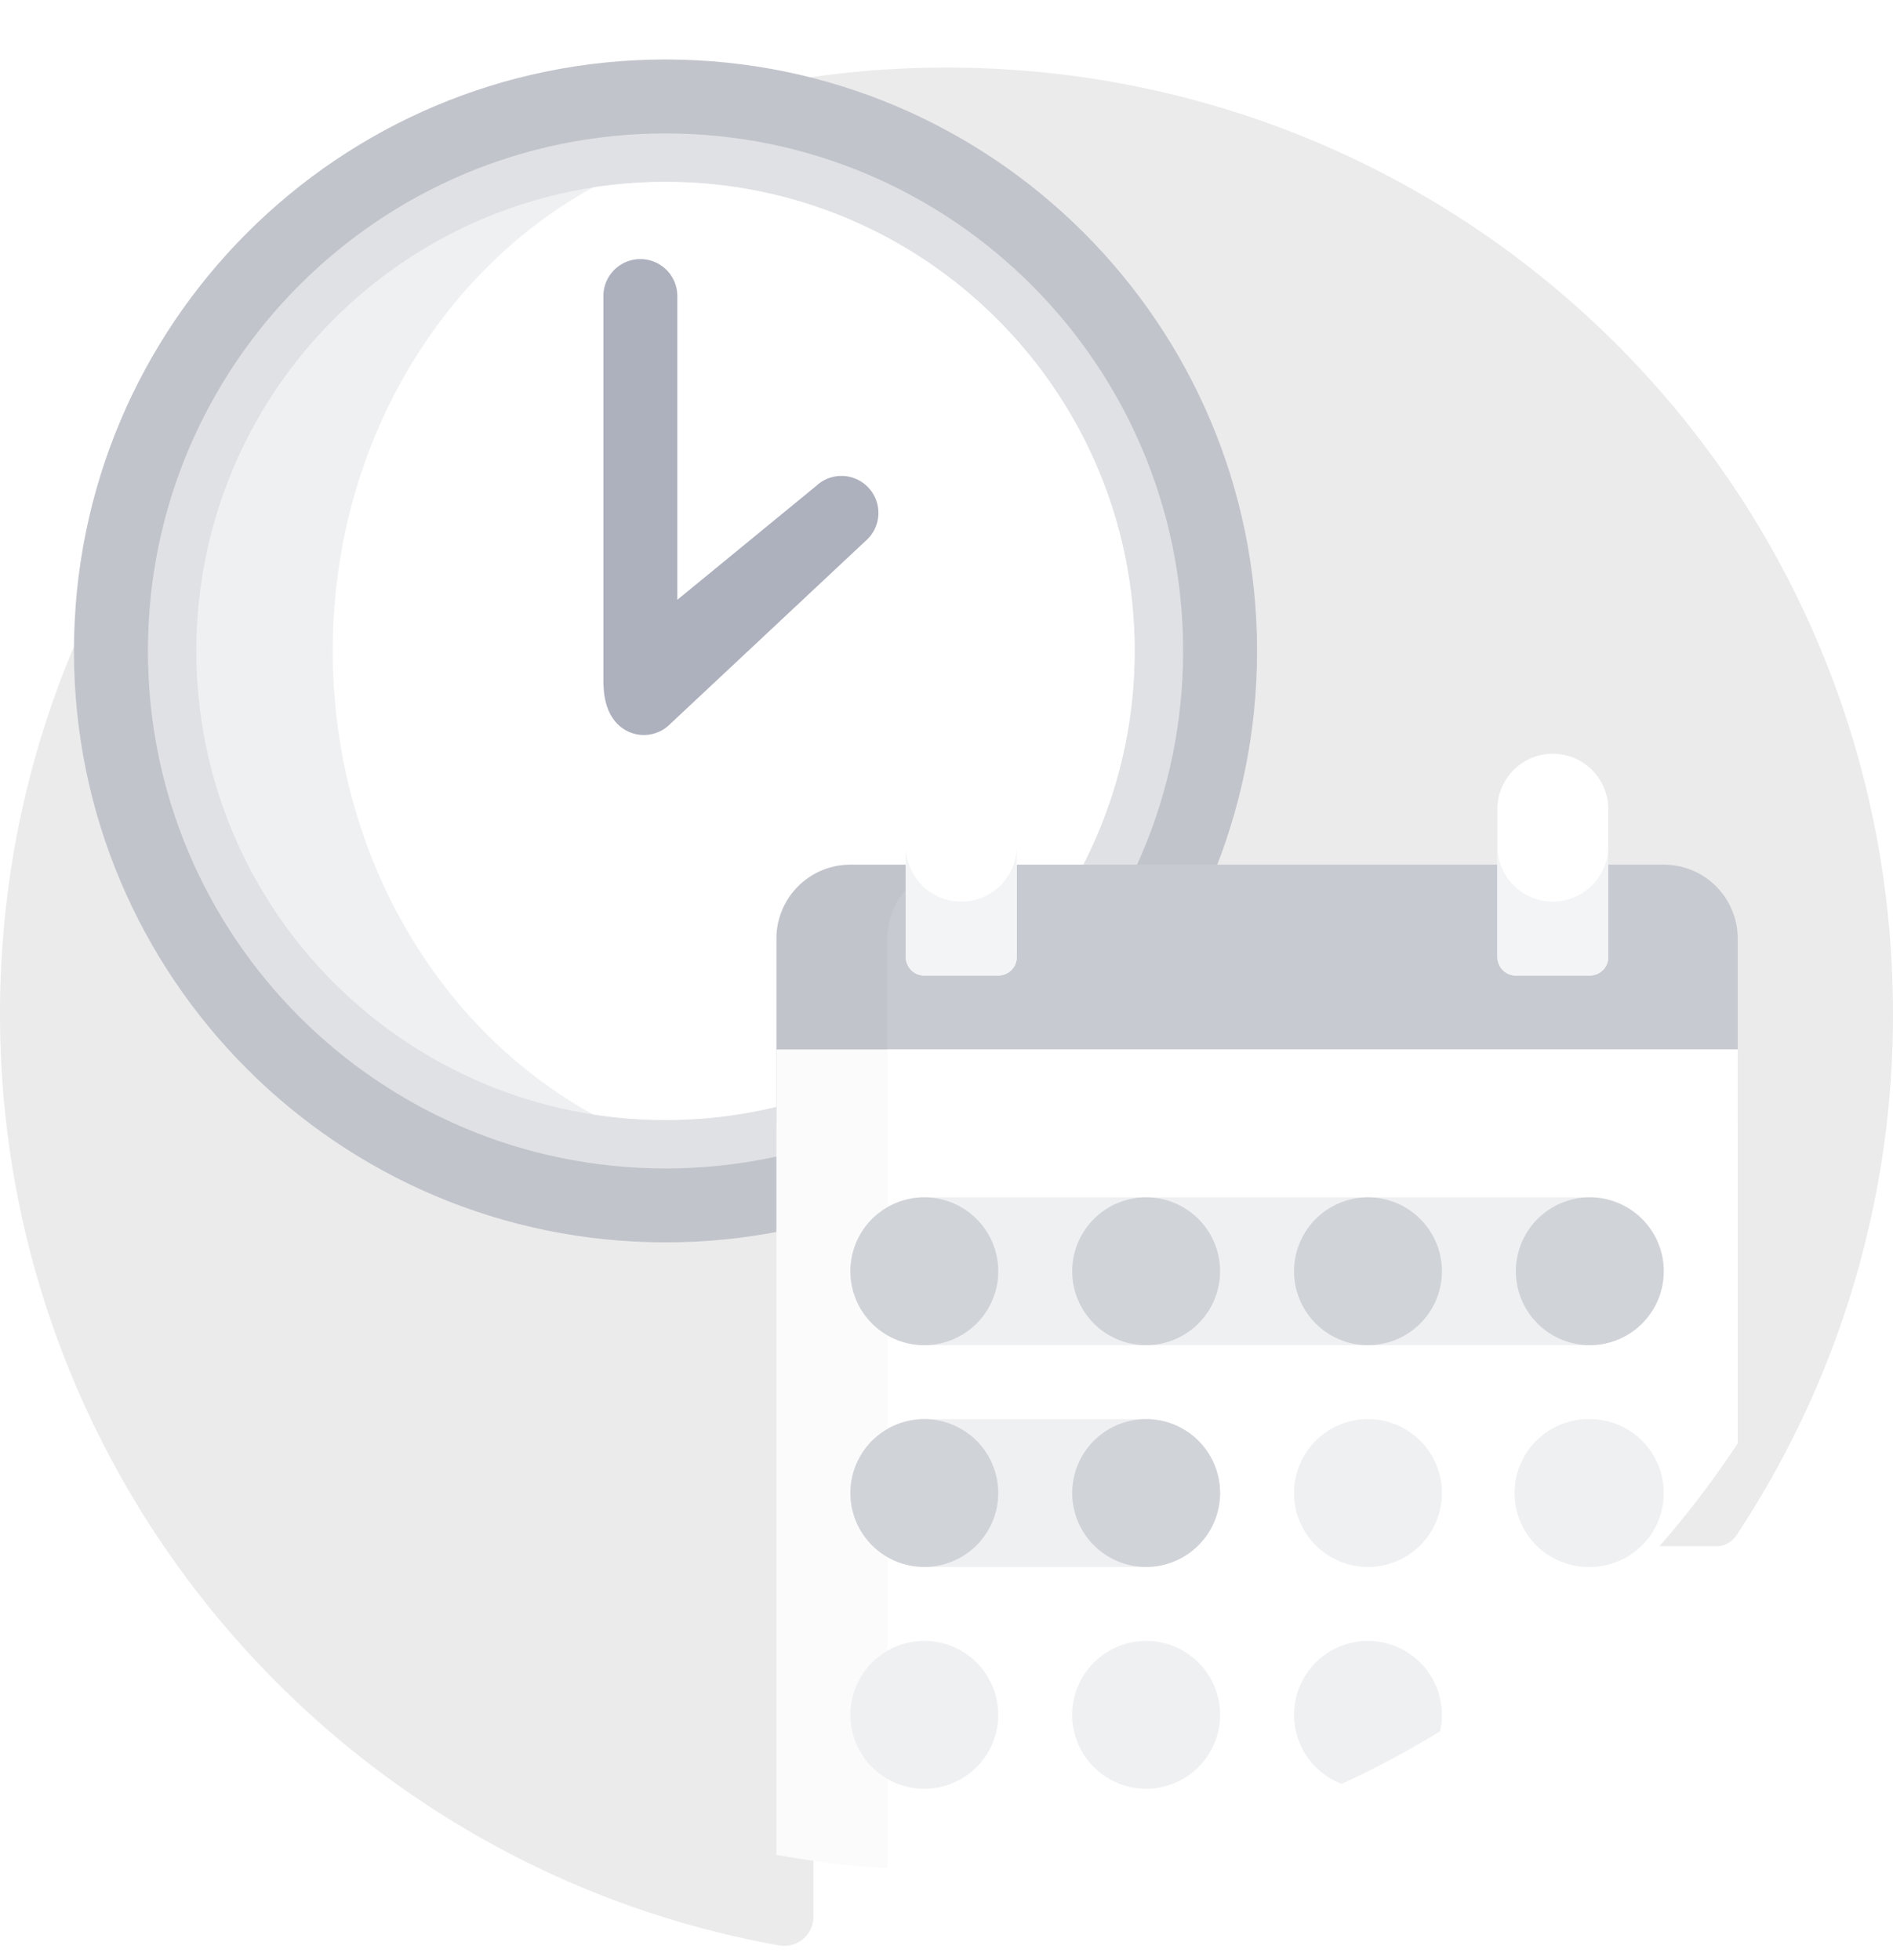
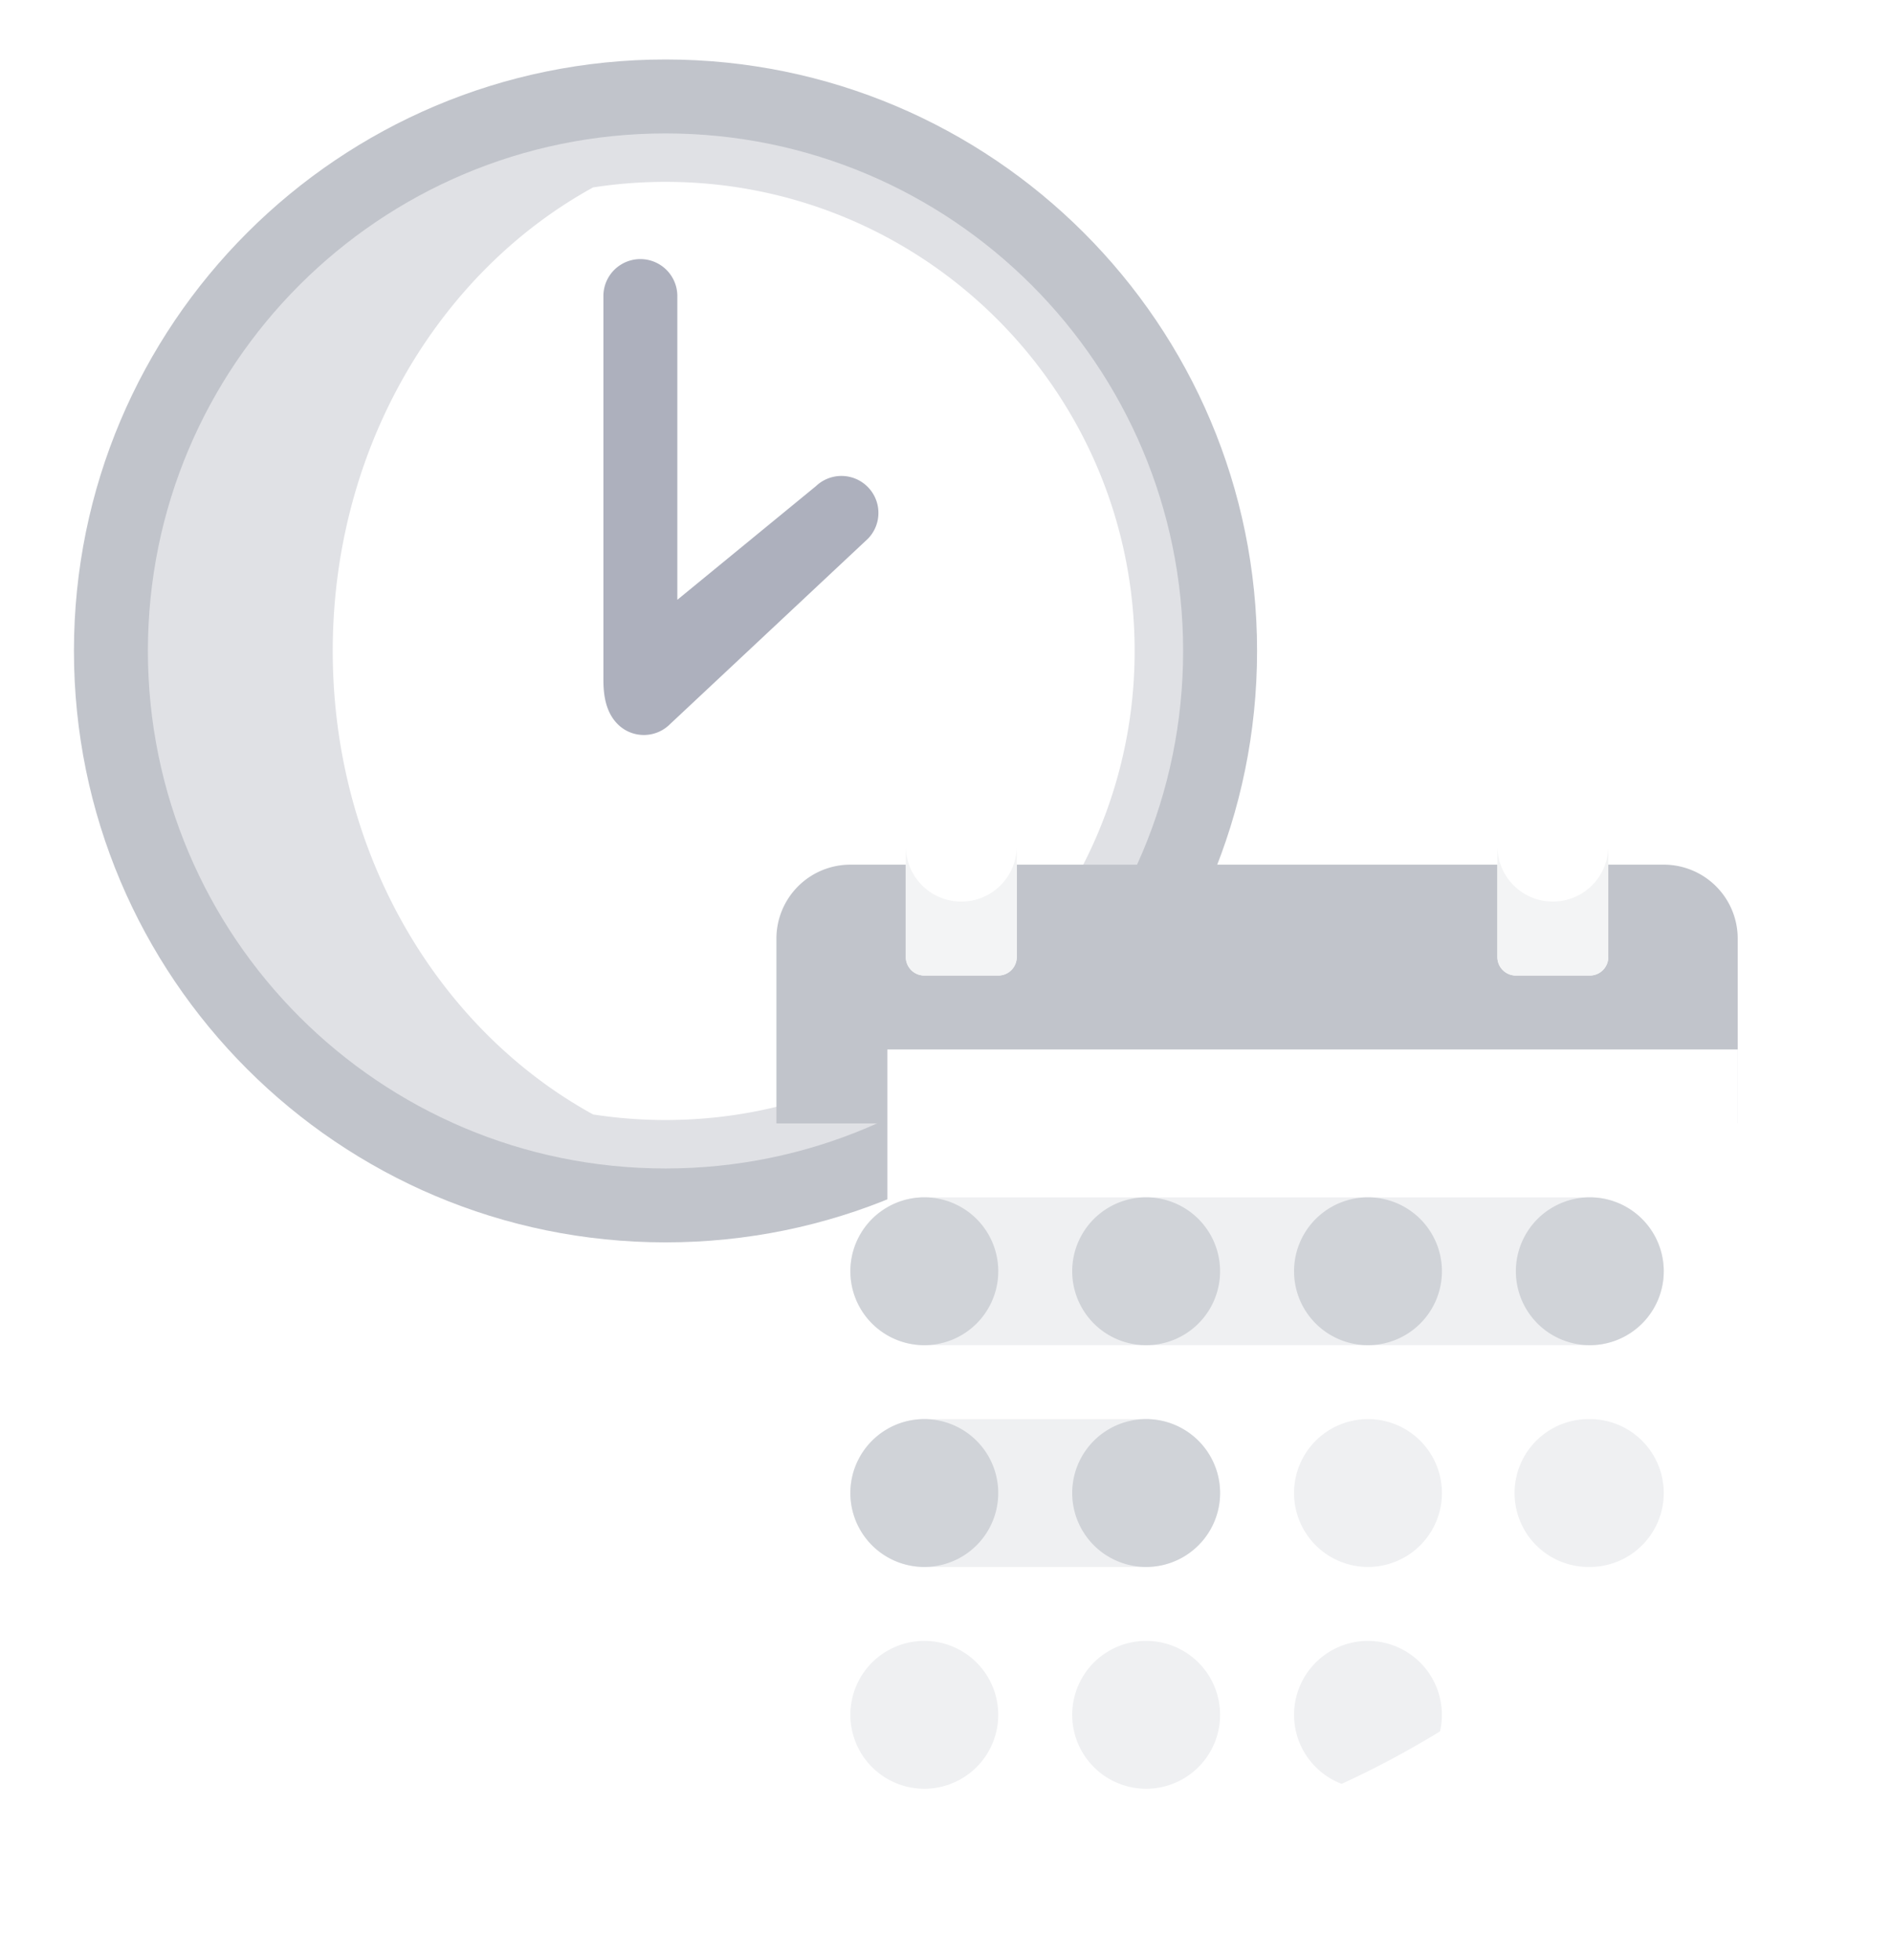
<svg xmlns="http://www.w3.org/2000/svg" width="84" height="87" viewBox="0 0 84 87" fill="none">
-   <path d="M36.094 85.075a1.29 1.29 0 01-1.516 1.268C14.923 82.838 0 65.663 0 45 0 22.066 18.382 3.426 41.216 3.007c23.5-.43 42.68 18.3 42.783 41.804a41.801 41.801 0 01-6.956 23.345 1.053 1.053 0 01-.88.469h-40.07v16.45z" fill="#EBEBEB" />
  <g filter="url(#filter0_d)">
    <path d="M55.781 30.89c0 14.498-11.752 26.25-26.25 26.25-14.497 0-26.25-11.752-26.25-26.25 0-14.496 11.752-26.25 26.25-26.25s26.25 11.754 26.25 26.25z" fill="#C1C4CB" />
    <path d="M52.5 30.89c0 12.686-10.283 22.97-22.969 22.97-12.685 0-22.968-10.284-22.968-22.97 0-12.684 10.283-22.968 22.968-22.968 12.686 0 22.969 10.284 22.969 22.969z" fill="#E0E1E5" />
-     <path d="M50.35 30.89c0 11.499-9.321 20.82-20.819 20.82S8.712 42.389 8.712 30.89c0-11.497 9.321-20.818 20.819-20.818s20.82 9.321 20.82 20.819z" fill="#EFF0F2" />
    <path d="M29.531 51.71c-1.092 0-2.165-.085-3.212-.247C19.47 47.7 14.765 39.903 14.765 30.89c0-9.012 4.705-16.81 11.553-20.572a20.99 20.99 0 013.212-.247c11.498 0 20.819 9.321 20.819 20.819s-9.32 20.82-20.819 20.82z" fill="#fff" />
    <path d="M38.527 25.897l-8.797 8.244c-.64.64-1.68.64-2.32 0-.64-.64-.635-1.6-.635-2.093V15.14a1.64 1.64 0 113.281 0v13.481l6.151-5.045a1.641 1.641 0 012.32 2.32z" fill="#ADB0BD" />
  </g>
  <g filter="url(#filter1_d)">
    <path d="M77.109 53.86H34.453v-8.204a3.281 3.281 0 013.281-3.28h36.094a3.281 3.281 0 013.281 3.28v8.203z" fill="#C1C4CB" />
-     <path opacity=".1" d="M77.109 53.86H39.375v-8.204a3.281 3.281 0 013.281-3.28h31.172a3.281 3.281 0 013.281 3.28v8.203z" fill="#fff" />
-     <path d="M77.109 68.053C69.601 79.465 56.681 87 41.999 87a42.25 42.25 0 01-7.546-.677V50.578h42.656v17.475z" fill="#FBFBFC" />
    <path d="M39.375 86.917V50.578h37.734v17.476C69.601 79.465 56.681 87 41.999 87c-.881 0-1.756-.03-2.624-.083zm5.742-47.003v6.563a.82.82 0 01-.82.82h-3.282a.82.82 0 01-.82-.82v-6.563a2.461 2.461 0 014.922 0zm23.789-2.46a2.461 2.461 0 00-2.461 2.46v6.563c0 .453.367.82.82.82h3.281a.82.82 0 00.82-.82v-6.563a2.46 2.46 0 00-2.46-2.46z" fill="#fff" />
    <path d="M45.117 41.555v4.922a.82.82 0 01-.82.82h-3.282a.82.82 0 01-.82-.82v-4.922a2.46 2.46 0 104.922 0zm23.789 2.46a2.46 2.46 0 01-2.461-2.46v4.922c0 .453.367.82.82.82h3.281a.82.82 0 00.82-.82v-4.922a2.46 2.46 0 01-2.46 2.46z" fill="#F3F4F5" />
    <path d="M37.734 60.422a3.281 3.281 0 013.281-3.281h29.531a3.281 3.281 0 110 6.562h-29.53a3.281 3.281 0 01-3.282-3.281zm13.125 6.563h-9.844a3.281 3.281 0 100 6.562h9.844a3.28 3.28 0 100-6.563zm19.687 0a3.281 3.281 0 100 6.561 3.281 3.281 0 000-6.562zm-29.53 9.843a3.281 3.281 0 10-.001 6.562 3.281 3.281 0 000-6.562zm9.843 0a3.281 3.281 0 100 6.562 3.281 3.281 0 000-6.562zm9.844 0a3.28 3.28 0 00-1.168 6.345 41.852 41.852 0 004.363-2.328 3.281 3.281 0 00-3.195-4.016zm0-9.844a3.28 3.28 0 100 6.562 3.28 3.28 0 000-6.562z" fill="#EFF0F2" />
    <path d="M44.297 60.422a3.281 3.281 0 11-6.562 0 3.281 3.281 0 016.562 0zm6.562-3.281a3.281 3.281 0 100 6.562 3.281 3.281 0 000-6.562zm9.844 0a3.281 3.281 0 100 6.562 3.281 3.281 0 000-6.562zm9.843 0a3.281 3.281 0 100 6.562 3.281 3.281 0 000-6.562zm-29.53 9.843a3.281 3.281 0 10-.001 6.562 3.281 3.281 0 000-6.562zm9.843 0a3.28 3.28 0 100 6.562 3.28 3.28 0 000-6.562z" fill="#D0D3D8" />
  </g>
  <defs>
    <filter id="filter0_d" x="1.281" y=".641" width="56.5" height="56.5" filterUnits="userSpaceOnUse" color-interpolation-filters="sRGB">
      <feFlood flood-opacity="0" result="BackgroundImageFix" />
      <feColorMatrix in="SourceAlpha" values="0 0 0 0 0 0 0 0 0 0 0 0 0 0 0 0 0 0 127 0" />
      <feOffset dy="-2" />
      <feGaussianBlur stdDeviation="1" />
      <feColorMatrix values="0 0 0 0 0.067 0 0 0 0 0.067 0 0 0 0 0.067 0 0 0 0.04 0" />
      <feBlend in2="BackgroundImageFix" result="effect1_dropShadow" />
      <feBlend in="SourceGraphic" in2="effect1_dropShadow" result="shape" />
    </filter>
    <filter id="filter1_d" x="30.453" y="29.453" width="50.656" height="57.547" filterUnits="userSpaceOnUse" color-interpolation-filters="sRGB">
      <feFlood flood-opacity="0" result="BackgroundImageFix" />
      <feColorMatrix in="SourceAlpha" values="0 0 0 0 0 0 0 0 0 0 0 0 0 0 0 0 0 0 127 0" />
      <feOffset dy="-4" />
      <feGaussianBlur stdDeviation="2" />
      <feColorMatrix values="0 0 0 0 0.067 0 0 0 0 0.067 0 0 0 0 0.067 0 0 0 0.04 0" />
      <feBlend in2="BackgroundImageFix" result="effect1_dropShadow" />
      <feBlend in="SourceGraphic" in2="effect1_dropShadow" result="shape" />
    </filter>
  </defs>
</svg>